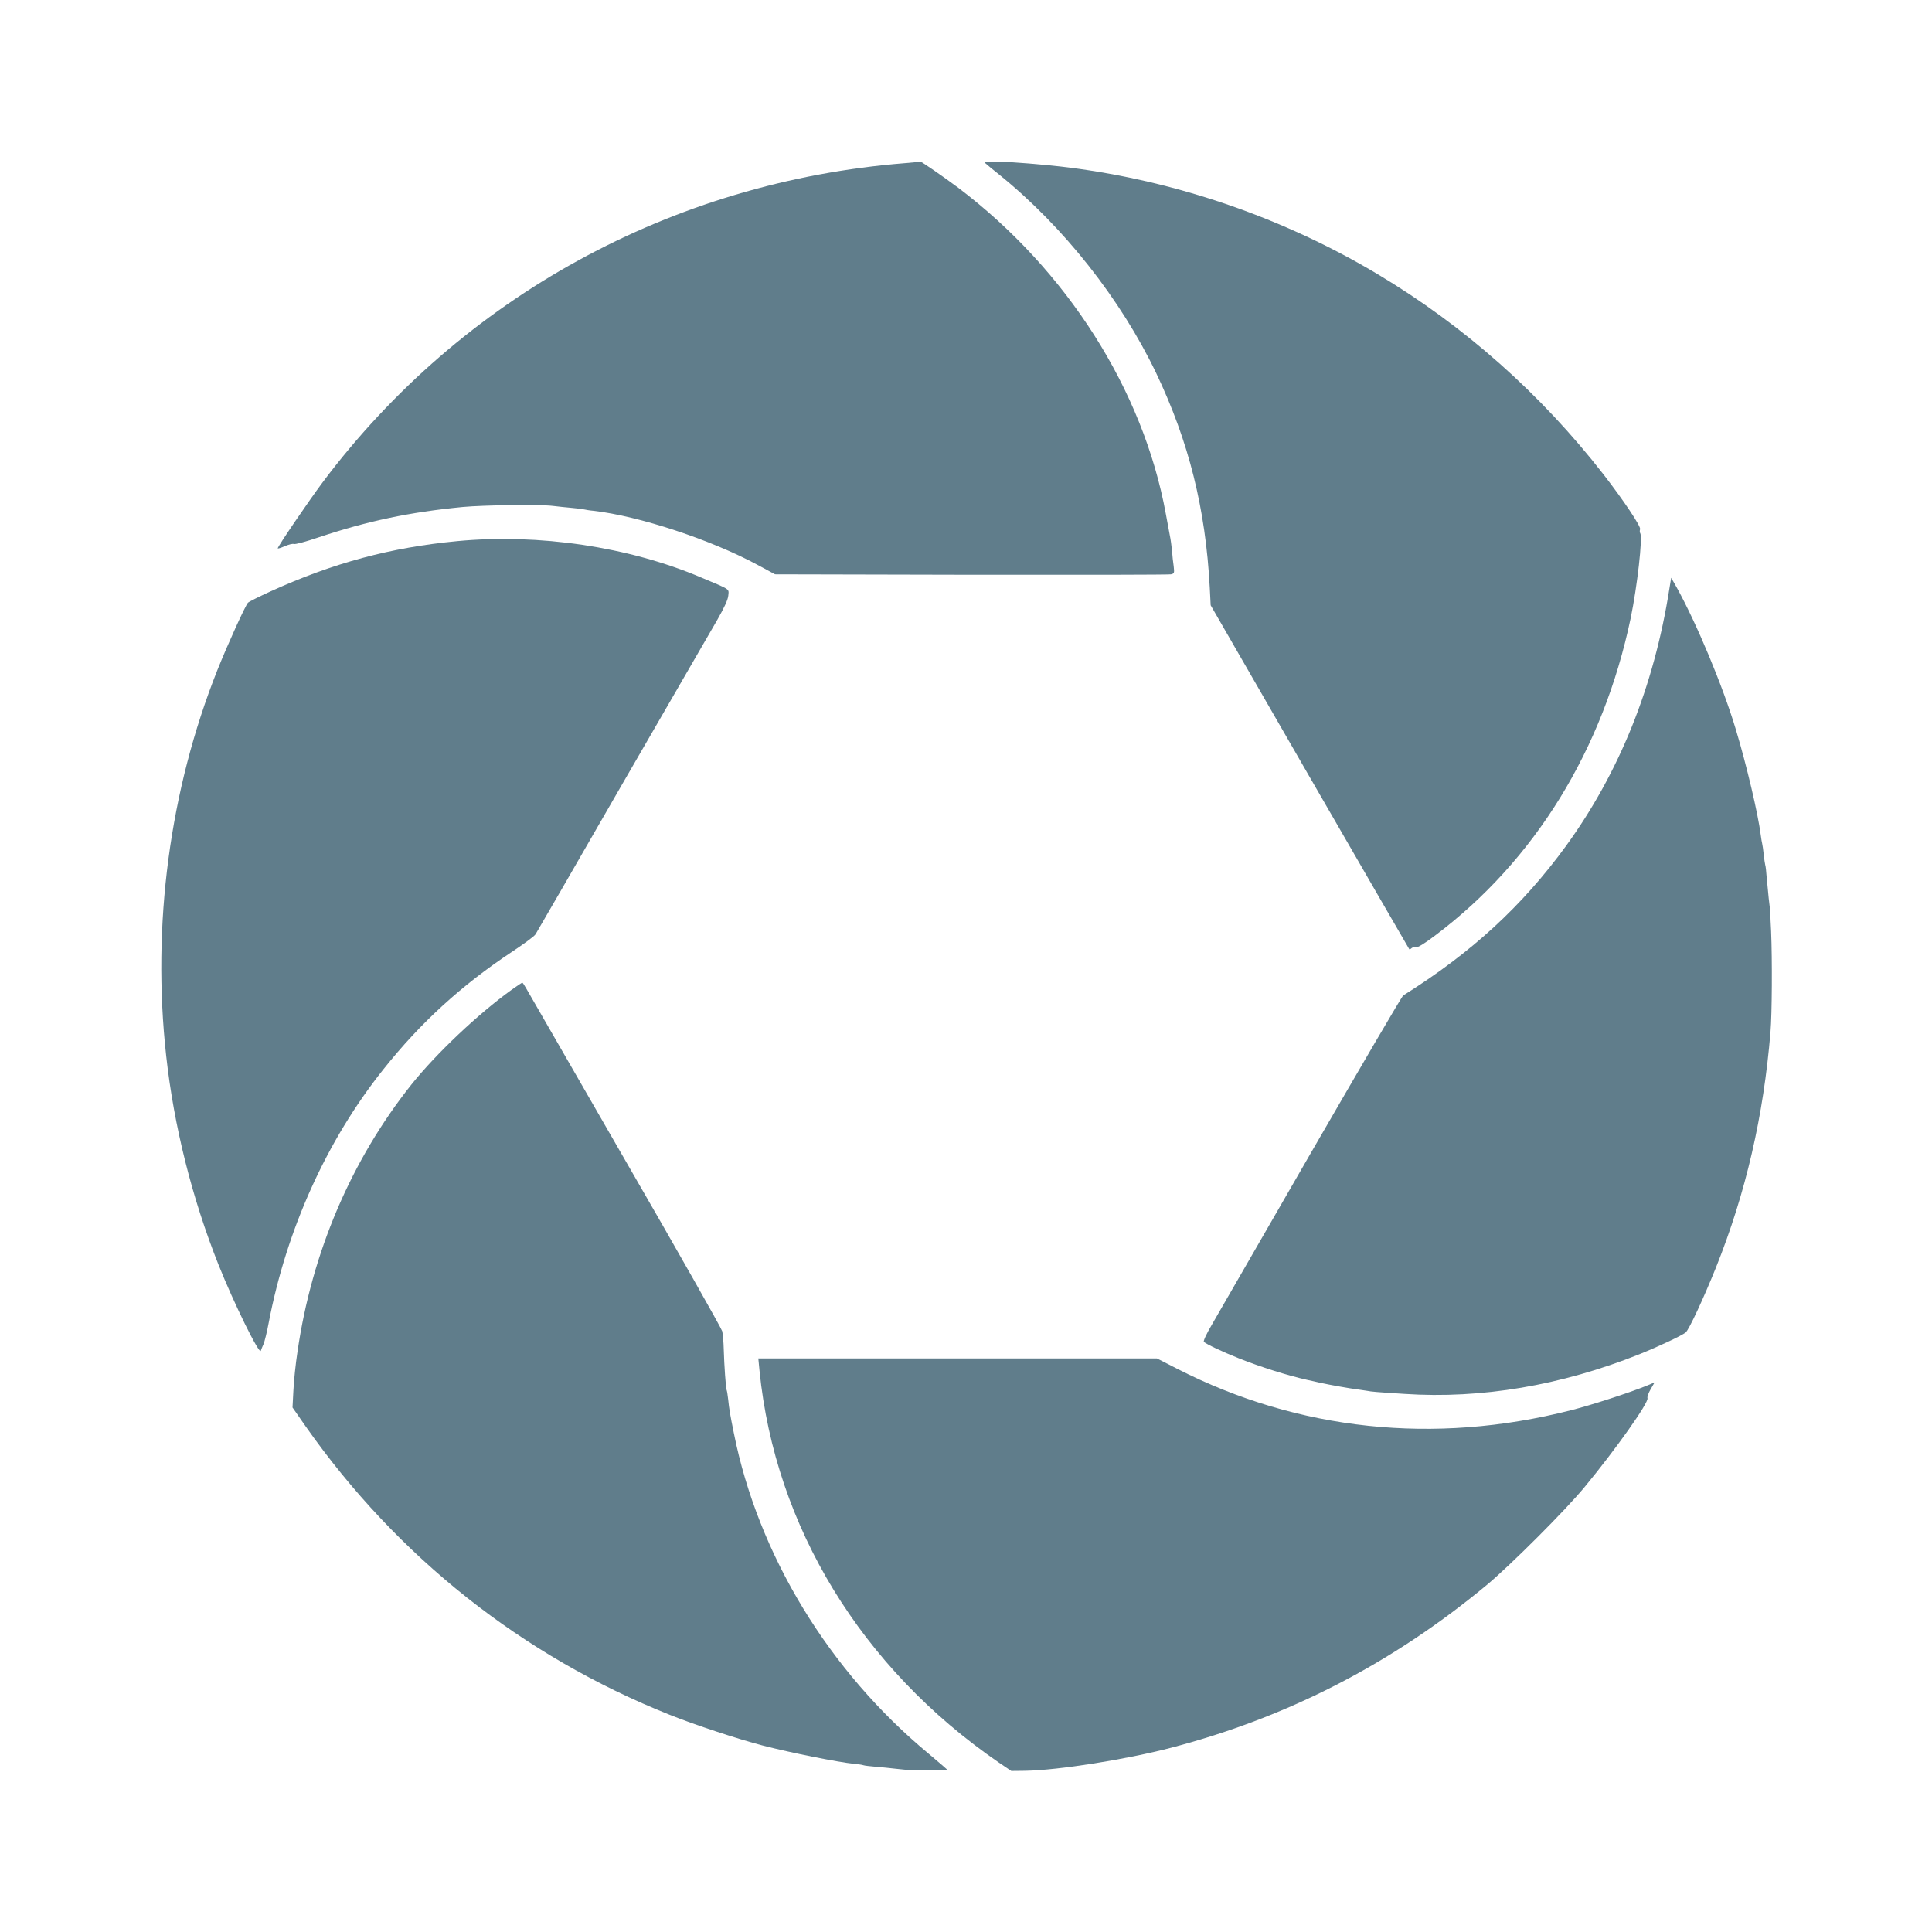
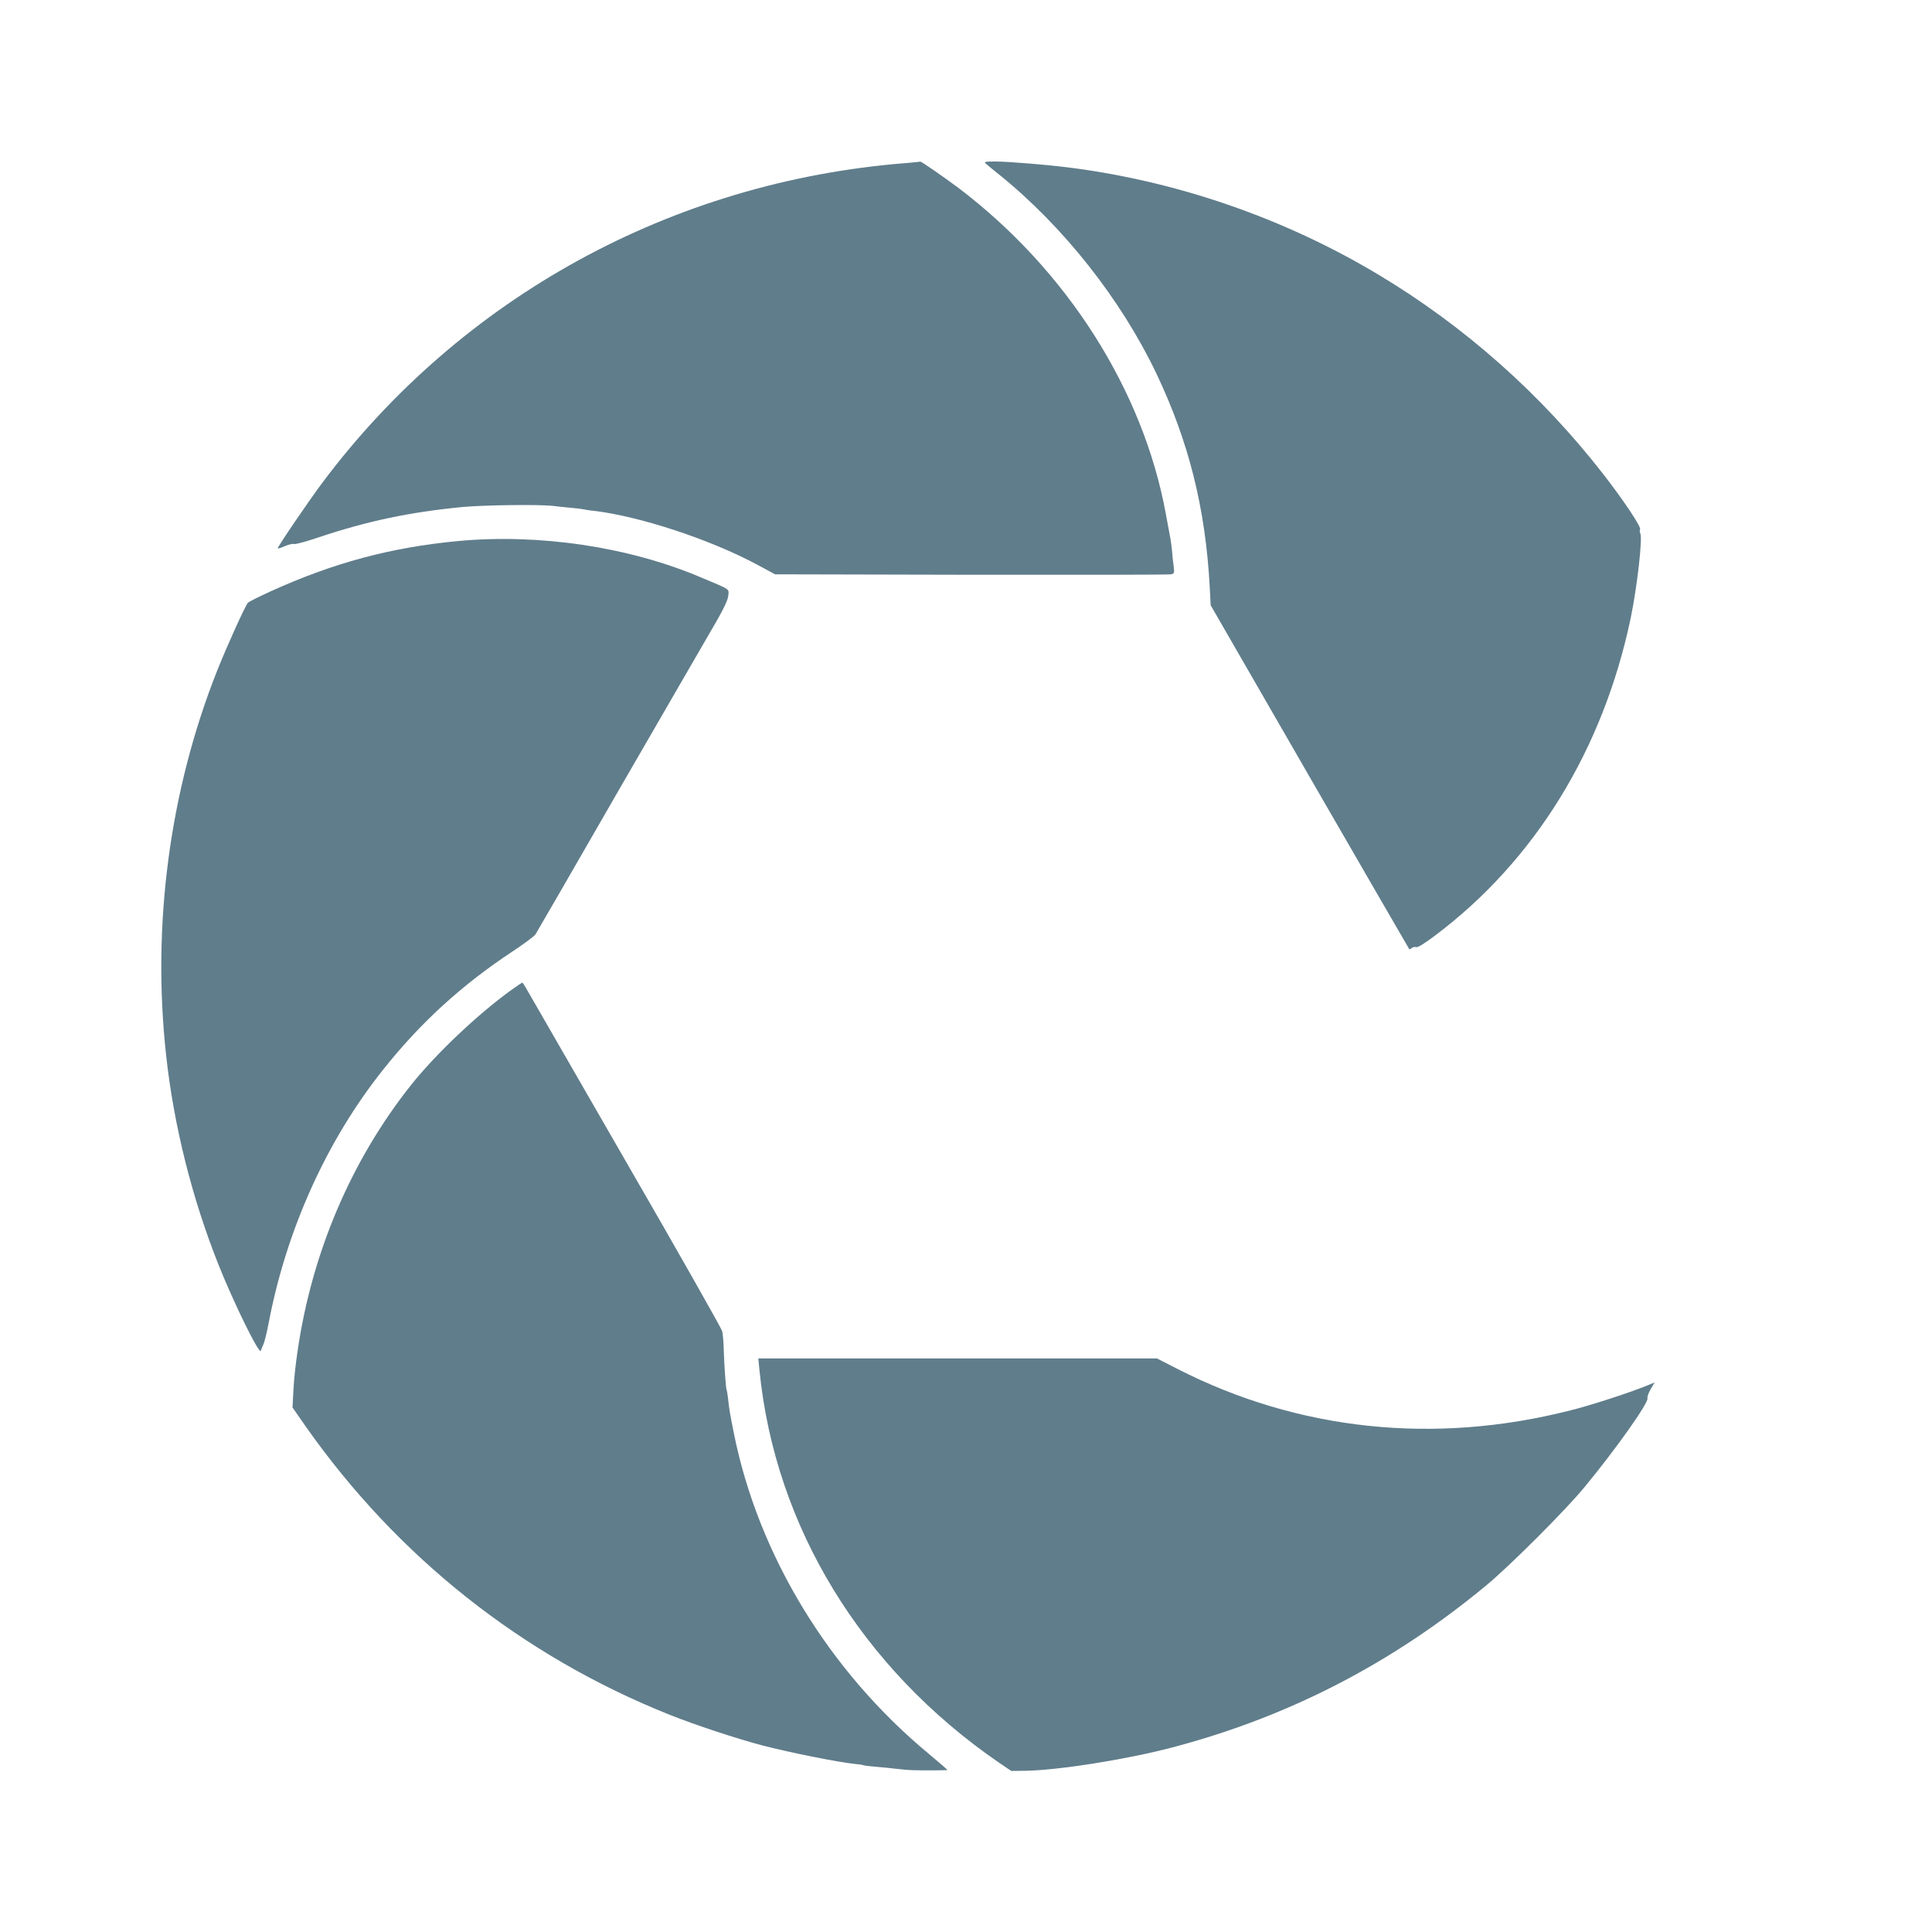
<svg xmlns="http://www.w3.org/2000/svg" version="1.0" width="1280pt" height="1280pt" viewBox="0 0 1280 1280" preserveAspectRatio="xMidYMid meet">
  <g transform="translate(0,1280) scale(0.1,-0.1)" fill="#607d8b" stroke="none">
    <path d="M5995 11719 c-1542 -123 -2936 -887 -3857 -2114 -89 -119 -298 -425 -298 -438 0 -3 21 3 46 14 25 11 52 18 61 15 8 -4 82 16 164 44 323 108 603 167 954 201 140 13 513 18 600 7 33 -4 89 -10 125 -13 36 -3 72 -8 80 -10 8 -2 36 -7 61 -9 304 -35 778 -191 1089 -359 l115 -62 1300 -3 c715 -1 1311 0 1323 3 22 5 23 9 18 53 -4 26 -9 72 -11 102 -3 30 -9 78 -15 105 -5 28 -17 91 -26 140 -150 821 -656 1616 -1374 2160 -96 72 -247 176 -252 174 -2 -1 -48 -5 -103 -10z" />
    <path d="M6530 11717 c8 -8 49 -41 90 -74 425 -343 805 -824 1040 -1315 216 -453 327 -895 355 -1421 l6 -117 656 -1138 c361 -625 658 -1139 660 -1141 1 -2 9 1 16 8 8 6 21 9 30 6 9 -4 57 25 125 77 660 496 1113 1231 1296 2104 43 208 80 534 63 561 -4 6 -4 18 -1 27 7 17 -110 192 -241 361 -416 535 -923 985 -1497 1328 -620 371 -1328 616 -2045 707 -139 18 -406 40 -488 40 -67 0 -77 -2 -65 -13z" />
    <path d="M3030 9215 c-441 -42 -821 -144 -1235 -332 -77 -35 -145 -69 -152 -76 -17 -17 -135 -277 -203 -447 -316 -795 -435 -1688 -339 -2555 51 -465 172 -946 347 -1385 102 -256 271 -599 280 -569 2 8 11 28 18 44 7 17 23 80 34 140 118 619 385 1210 759 1679 247 311 520 560 856 782 77 51 146 102 153 114 8 12 266 459 574 994 309 534 592 1024 630 1089 46 81 70 132 73 160 4 48 20 37 -182 122 -479 203 -1073 291 -1613 240z" />
-     <path d="M11060 8899 c-102 -648 -332 -1218 -685 -1704 -290 -398 -625 -706 -1078 -990 -9 -5 -284 -476 -613 -1045 -328 -569 -623 -1081 -656 -1138 -35 -59 -57 -107 -52 -112 15 -15 125 -67 231 -109 145 -58 324 -114 453 -143 25 -5 63 -14 85 -19 64 -14 203 -39 248 -44 23 -3 53 -8 67 -10 24 -5 55 -8 245 -20 509 -34 1039 56 1557 263 129 52 280 123 306 144 22 18 119 227 201 431 198 495 315 1003 361 1561 10 118 12 477 4 666 -3 52 -5 104 -5 115 0 11 -5 58 -11 105 -5 47 -11 112 -14 145 -2 33 -6 67 -9 75 -2 8 -7 40 -10 70 -3 30 -8 62 -10 70 -2 8 -7 35 -10 60 -17 136 -93 460 -164 695 -87 291 -261 706 -393 944 l-36 63 -12 -73z" />
    <path d="M3389 6242 c-220 -158 -498 -421 -663 -627 -398 -500 -660 -1113 -755 -1770 -12 -77 -24 -192 -27 -255 l-6 -115 87 -125 c608 -865 1435 -1521 2412 -1911 167 -67 450 -160 614 -203 190 -49 501 -111 609 -122 25 -2 52 -6 60 -9 8 -3 45 -7 80 -10 36 -3 99 -9 140 -14 41 -5 89 -9 105 -9 64 -2 230 -1 232 1 1 2 -54 49 -123 107 -662 548 -1131 1319 -1292 2125 -25 123 -31 158 -38 226 -3 30 -8 57 -10 60 -5 9 -16 163 -19 269 -1 47 -6 101 -10 120 -5 19 -294 530 -644 1135 -349 605 -644 1117 -655 1137 -12 21 -23 38 -26 38 -3 -1 -35 -22 -71 -48z" />
    <path d="M5032 3718 c104 -1034 676 -1970 1585 -2595 l83 -56 93 1 c220 4 664 74 967 153 775 203 1463 558 2090 1078 154 128 523 496 650 651 204 247 426 560 415 587 -3 8 7 35 21 59 l26 45 -53 -22 c-116 -47 -371 -130 -504 -163 -903 -230 -1804 -134 -2605 275 l-135 69 -1321 0 -1320 0 8 -82z" />
  </g>
</svg>